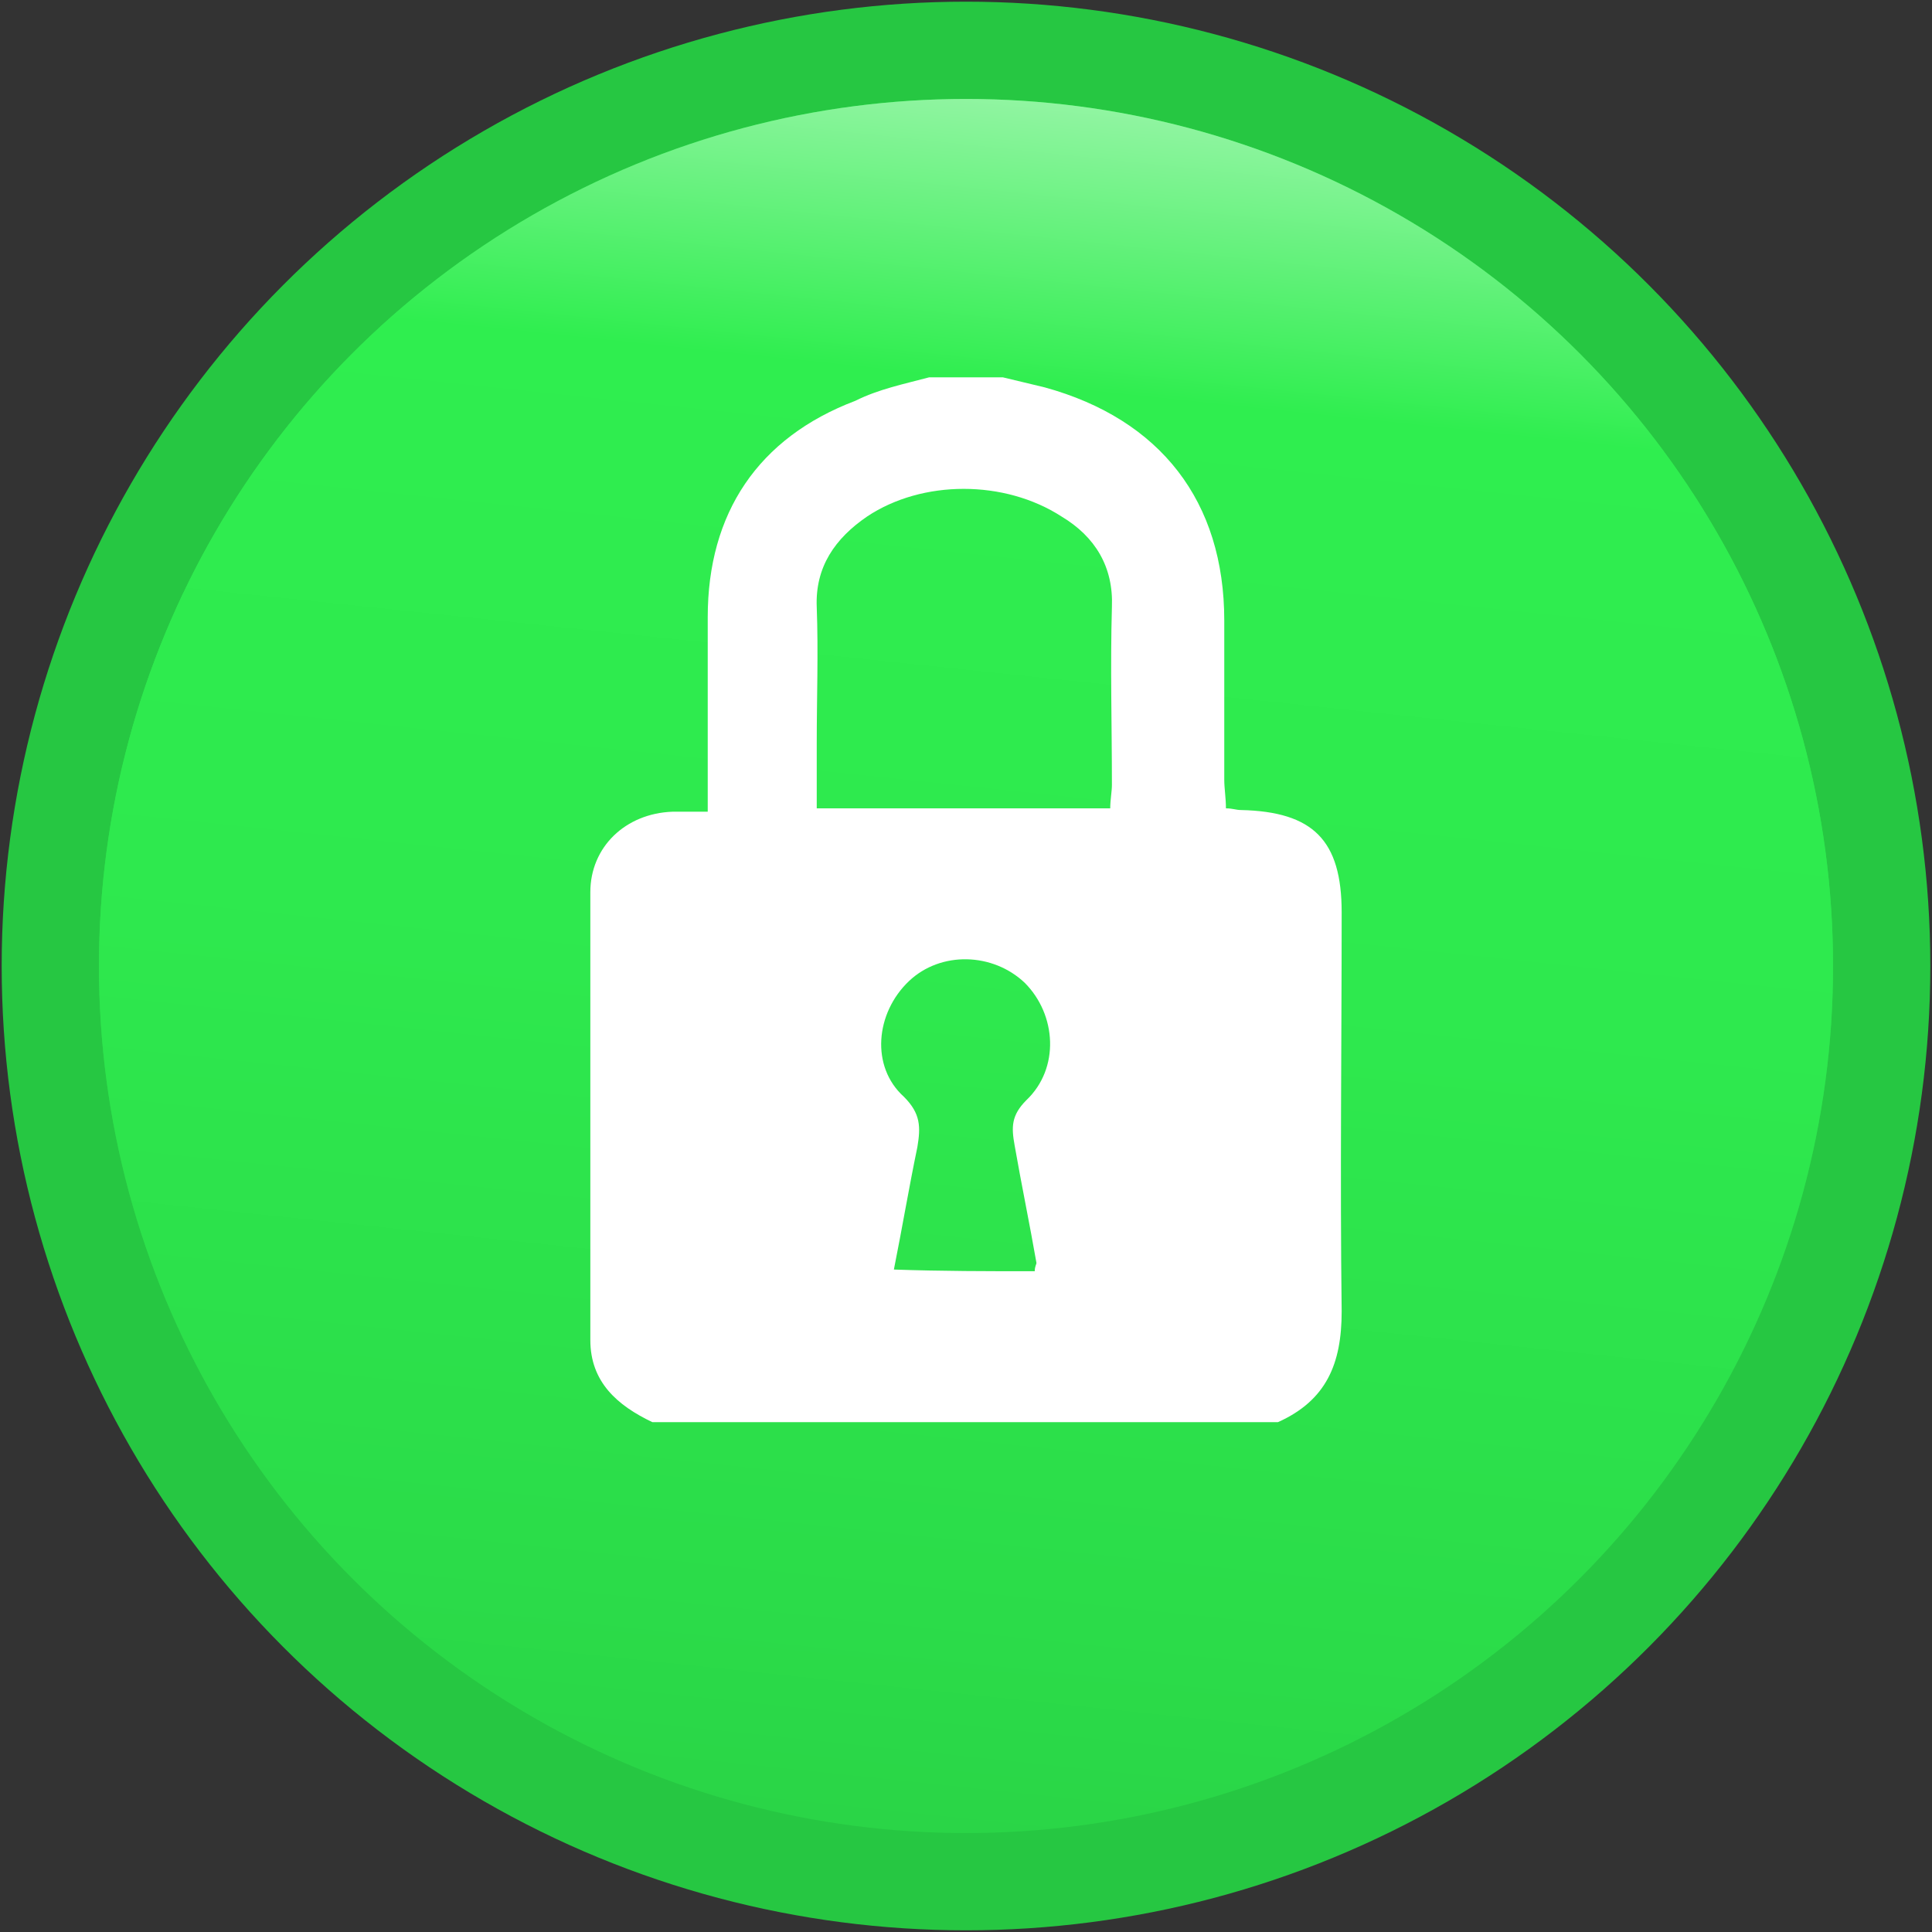
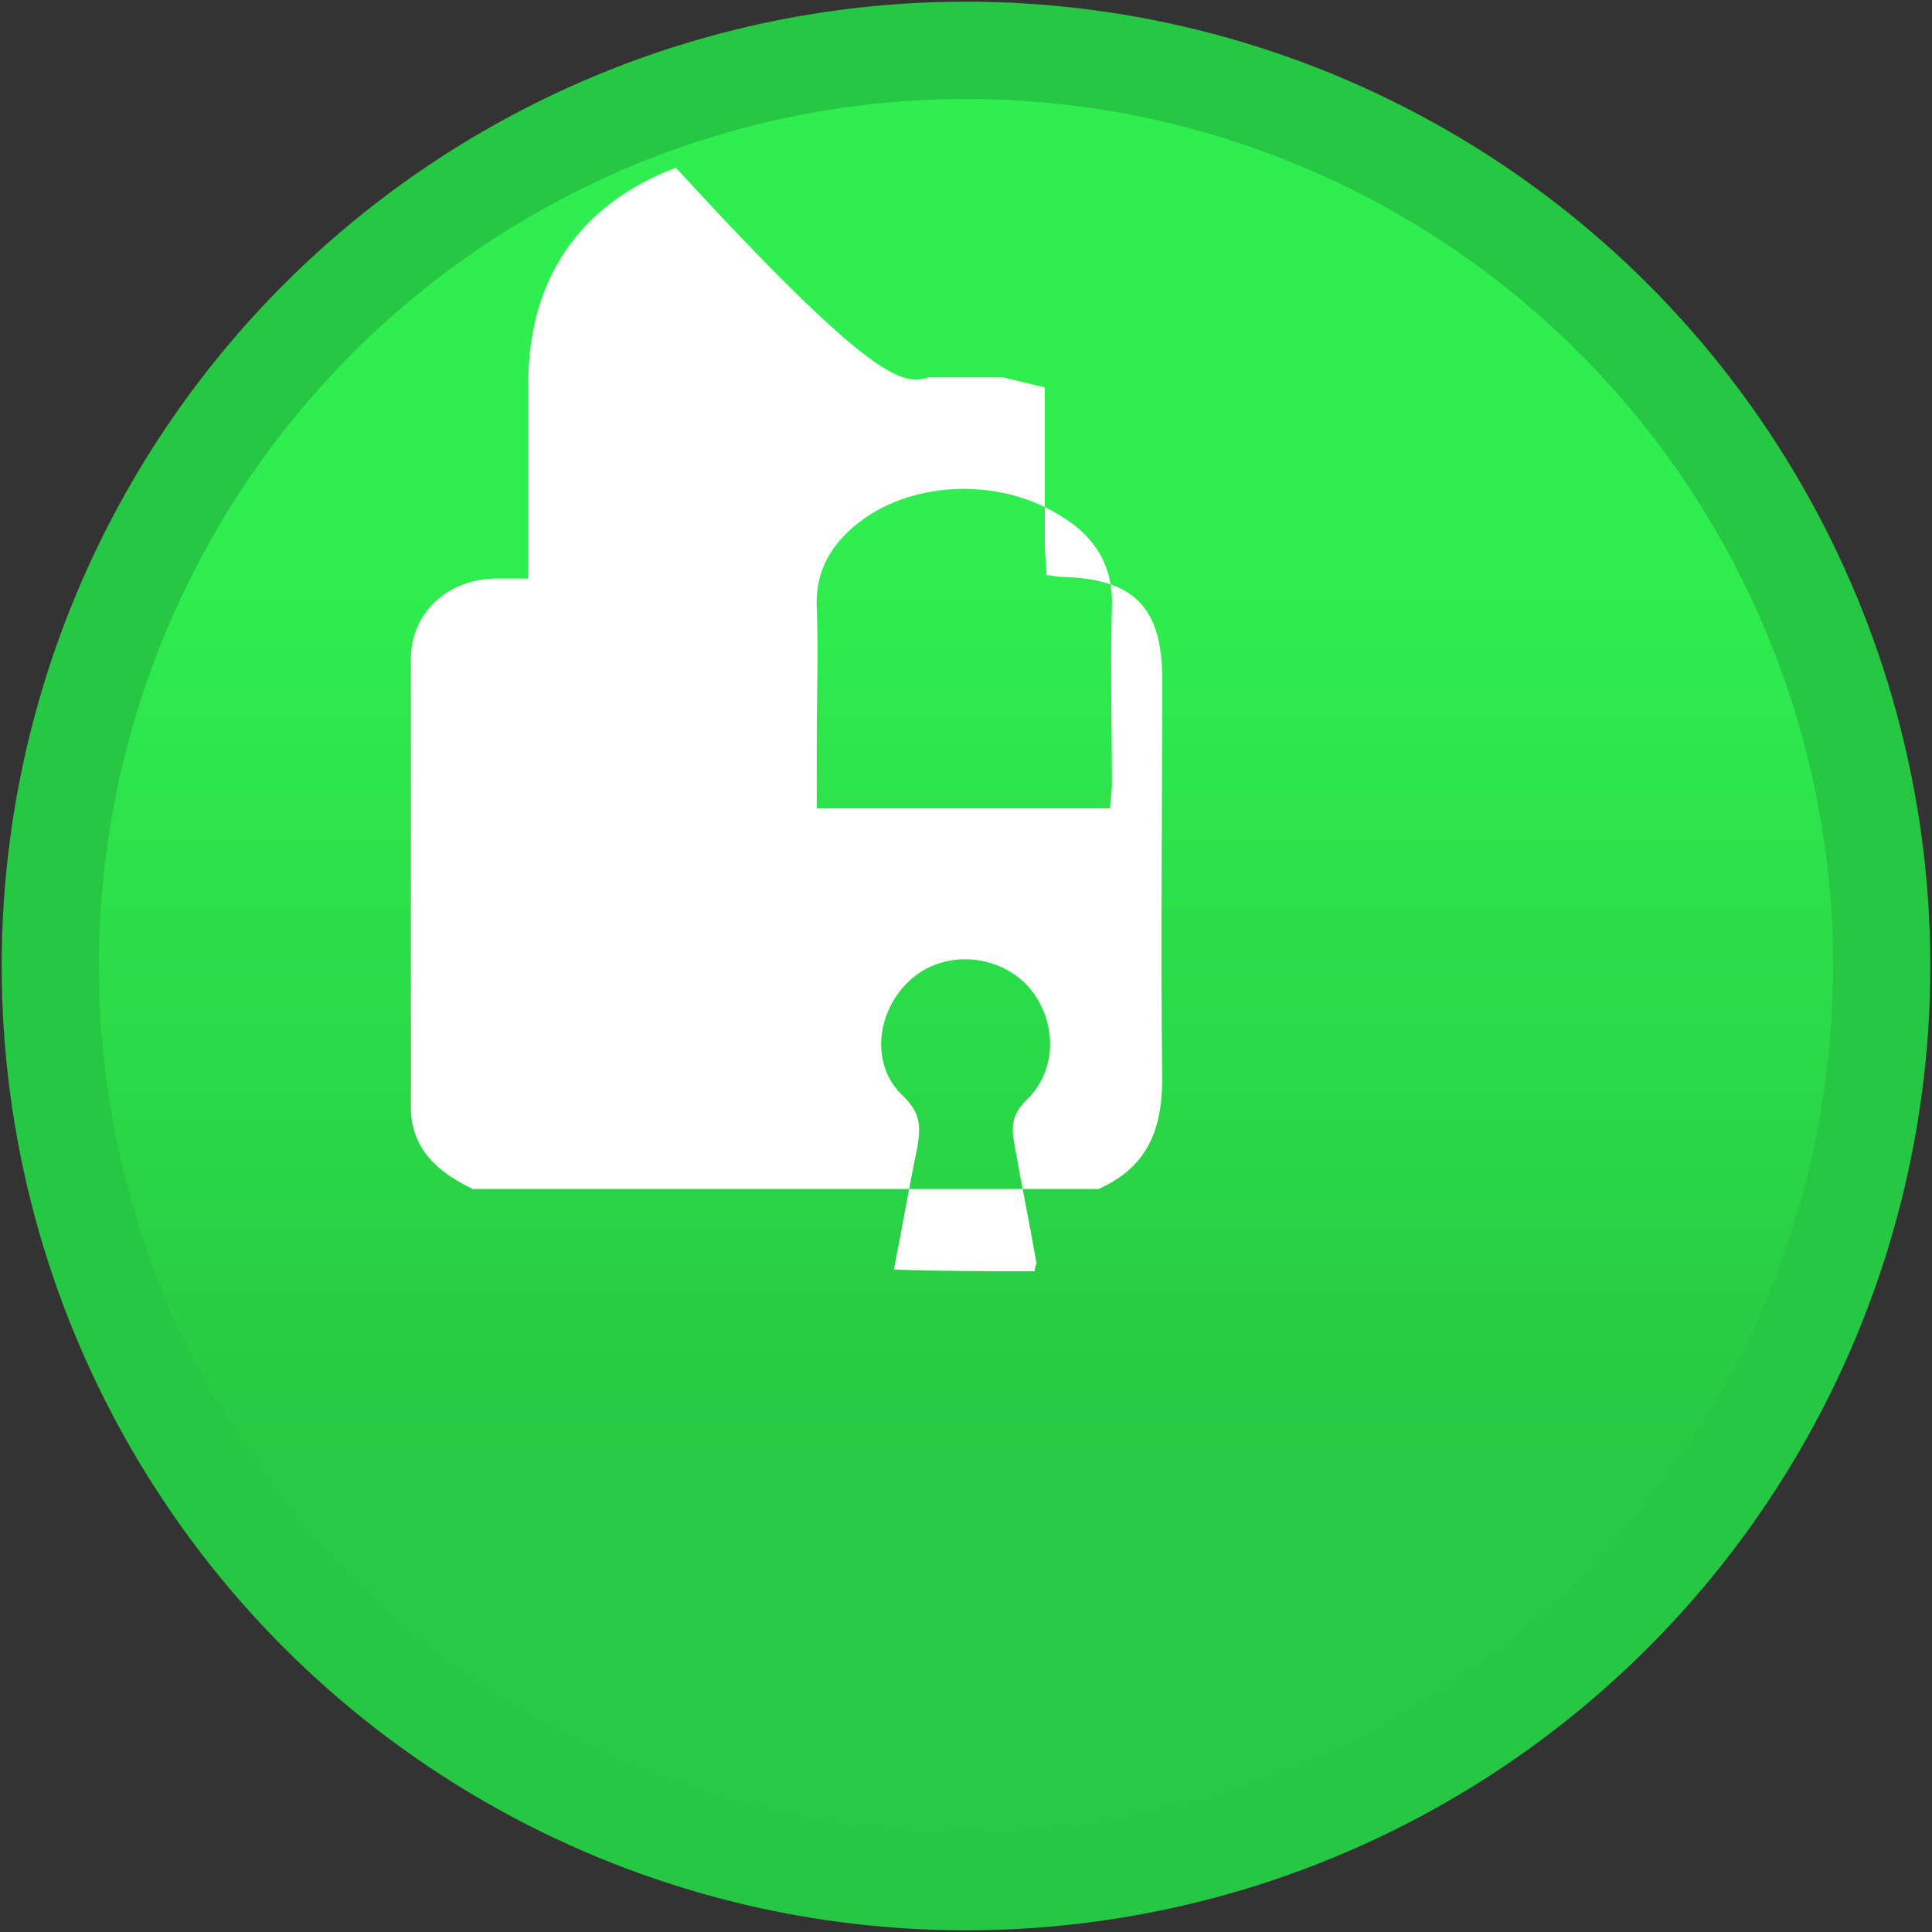
<svg xmlns="http://www.w3.org/2000/svg" version="1.1" id="Laag_1" x="0px" y="0px" viewBox="13.3 17.6 115.2 115.2" style="enable-background:new 0 0 141.7 141.7;" xml:space="preserve">
  <rect x="13.3" y="17.6" width="115.2" height="115.2" fill="#333333" stroke="none" />
  <style type="text/css">
	.st0{fill:#26C742;}
	.st1{fill:url(#SVGID_1_);}
	.st2{fill:url(#SVGID_2_);}
	.st3{fill:#FFFFFF;}
</style>
  <g>
    <circle class="st0" cx="70.9" cy="75.2" r="57.5" />
    <linearGradient id="SVGID_1_" gradientUnits="userSpaceOnUse" x1="70.865" y1="104.542" x2="70.865" y2="25.53">
      <stop offset="0" style="stop-color:#27C843" />
      <stop offset="0.674" style="stop-color:#2FEE4F" />
    </linearGradient>
    <circle class="st1" cx="70.9" cy="75.2" r="51.7" />
    <linearGradient id="SVGID_2_" gradientUnits="userSpaceOnUse" x1="62.985" y1="150.21" x2="78.318" y2="4.21">
      <stop offset="0" style="stop-color:#27C843" />
      <stop offset="0.251" style="stop-color:#2BDC49" />
      <stop offset="0.516" style="stop-color:#2EE94E" />
      <stop offset="0.751" style="stop-color:#2FEE4F" />
      <stop offset="0.992" style="stop-color:#FCFCFC" />
    </linearGradient>
-     <circle class="st2" cx="70.9" cy="75.2" r="51.7" />
  </g>
-   <path class="st3" d="M68.7,40.1c1.5,0,2.9,0,4.4,0c0.8,0.2,1.7,0.4,2.5,0.6c6.9,1.9,10.7,6.8,10.7,13.9c0,3.2,0,6.3,0,9.5  c0,0.5,0.1,1.1,0.1,1.7c0.4,0,0.6,0.1,0.9,0.1c4.3,0.1,6,1.8,6,6.1c0,7.9-0.1,15.8,0,23.8c0,3.1-0.9,5.3-3.8,6.6  c-12.4,0-24.9,0-37.3,0c-2.1-1-3.7-2.4-3.7-4.9c0-8.9,0-17.8,0-26.7c0-2.7,2.1-4.7,4.9-4.8c0.6,0,1.3,0,2.1,0c0-4,0-7.8,0-11.6  c0-6.2,3-10.7,8.8-12.9C65.7,40.8,67.2,40.5,68.7,40.1z M79.5,65.8c0-0.5,0.1-1,0.1-1.4c0-3.5-0.1-7.1,0-10.6c0.1-2.4-1-4.2-3-5.4  c-3.4-2.2-8.3-2.2-11.6,0c-1.9,1.3-3.1,3-3,5.4c0.1,2.7,0,5.4,0,8.1c0,1.3,0,2.6,0,3.9C68,65.8,73.7,65.8,79.5,65.8z M75,93.4  c0-0.3,0.1-0.4,0.1-0.5c-0.4-2.3-0.9-4.7-1.3-7c-0.2-1.1-0.2-1.8,0.7-2.7c2-1.9,1.8-5.1-0.1-7c-1.9-1.8-5-1.9-6.9-0.1  c-2,1.9-2.3,5.1-0.3,6.9c1,1,1,1.8,0.8,3c-0.5,2.4-0.9,4.8-1.4,7.3C69.5,93.4,72.2,93.4,75,93.4z" />
+   <path class="st3" d="M68.7,40.1c1.5,0,2.9,0,4.4,0c0.8,0.2,1.7,0.4,2.5,0.6c0,3.2,0,6.3,0,9.5  c0,0.5,0.1,1.1,0.1,1.7c0.4,0,0.6,0.1,0.9,0.1c4.3,0.1,6,1.8,6,6.1c0,7.9-0.1,15.8,0,23.8c0,3.1-0.9,5.3-3.8,6.6  c-12.4,0-24.9,0-37.3,0c-2.1-1-3.7-2.4-3.7-4.9c0-8.9,0-17.8,0-26.7c0-2.7,2.1-4.7,4.9-4.8c0.6,0,1.3,0,2.1,0c0-4,0-7.8,0-11.6  c0-6.2,3-10.7,8.8-12.9C65.7,40.8,67.2,40.5,68.7,40.1z M79.5,65.8c0-0.5,0.1-1,0.1-1.4c0-3.5-0.1-7.1,0-10.6c0.1-2.4-1-4.2-3-5.4  c-3.4-2.2-8.3-2.2-11.6,0c-1.9,1.3-3.1,3-3,5.4c0.1,2.7,0,5.4,0,8.1c0,1.3,0,2.6,0,3.9C68,65.8,73.7,65.8,79.5,65.8z M75,93.4  c0-0.3,0.1-0.4,0.1-0.5c-0.4-2.3-0.9-4.7-1.3-7c-0.2-1.1-0.2-1.8,0.7-2.7c2-1.9,1.8-5.1-0.1-7c-1.9-1.8-5-1.9-6.9-0.1  c-2,1.9-2.3,5.1-0.3,6.9c1,1,1,1.8,0.8,3c-0.5,2.4-0.9,4.8-1.4,7.3C69.5,93.4,72.2,93.4,75,93.4z" />
</svg>